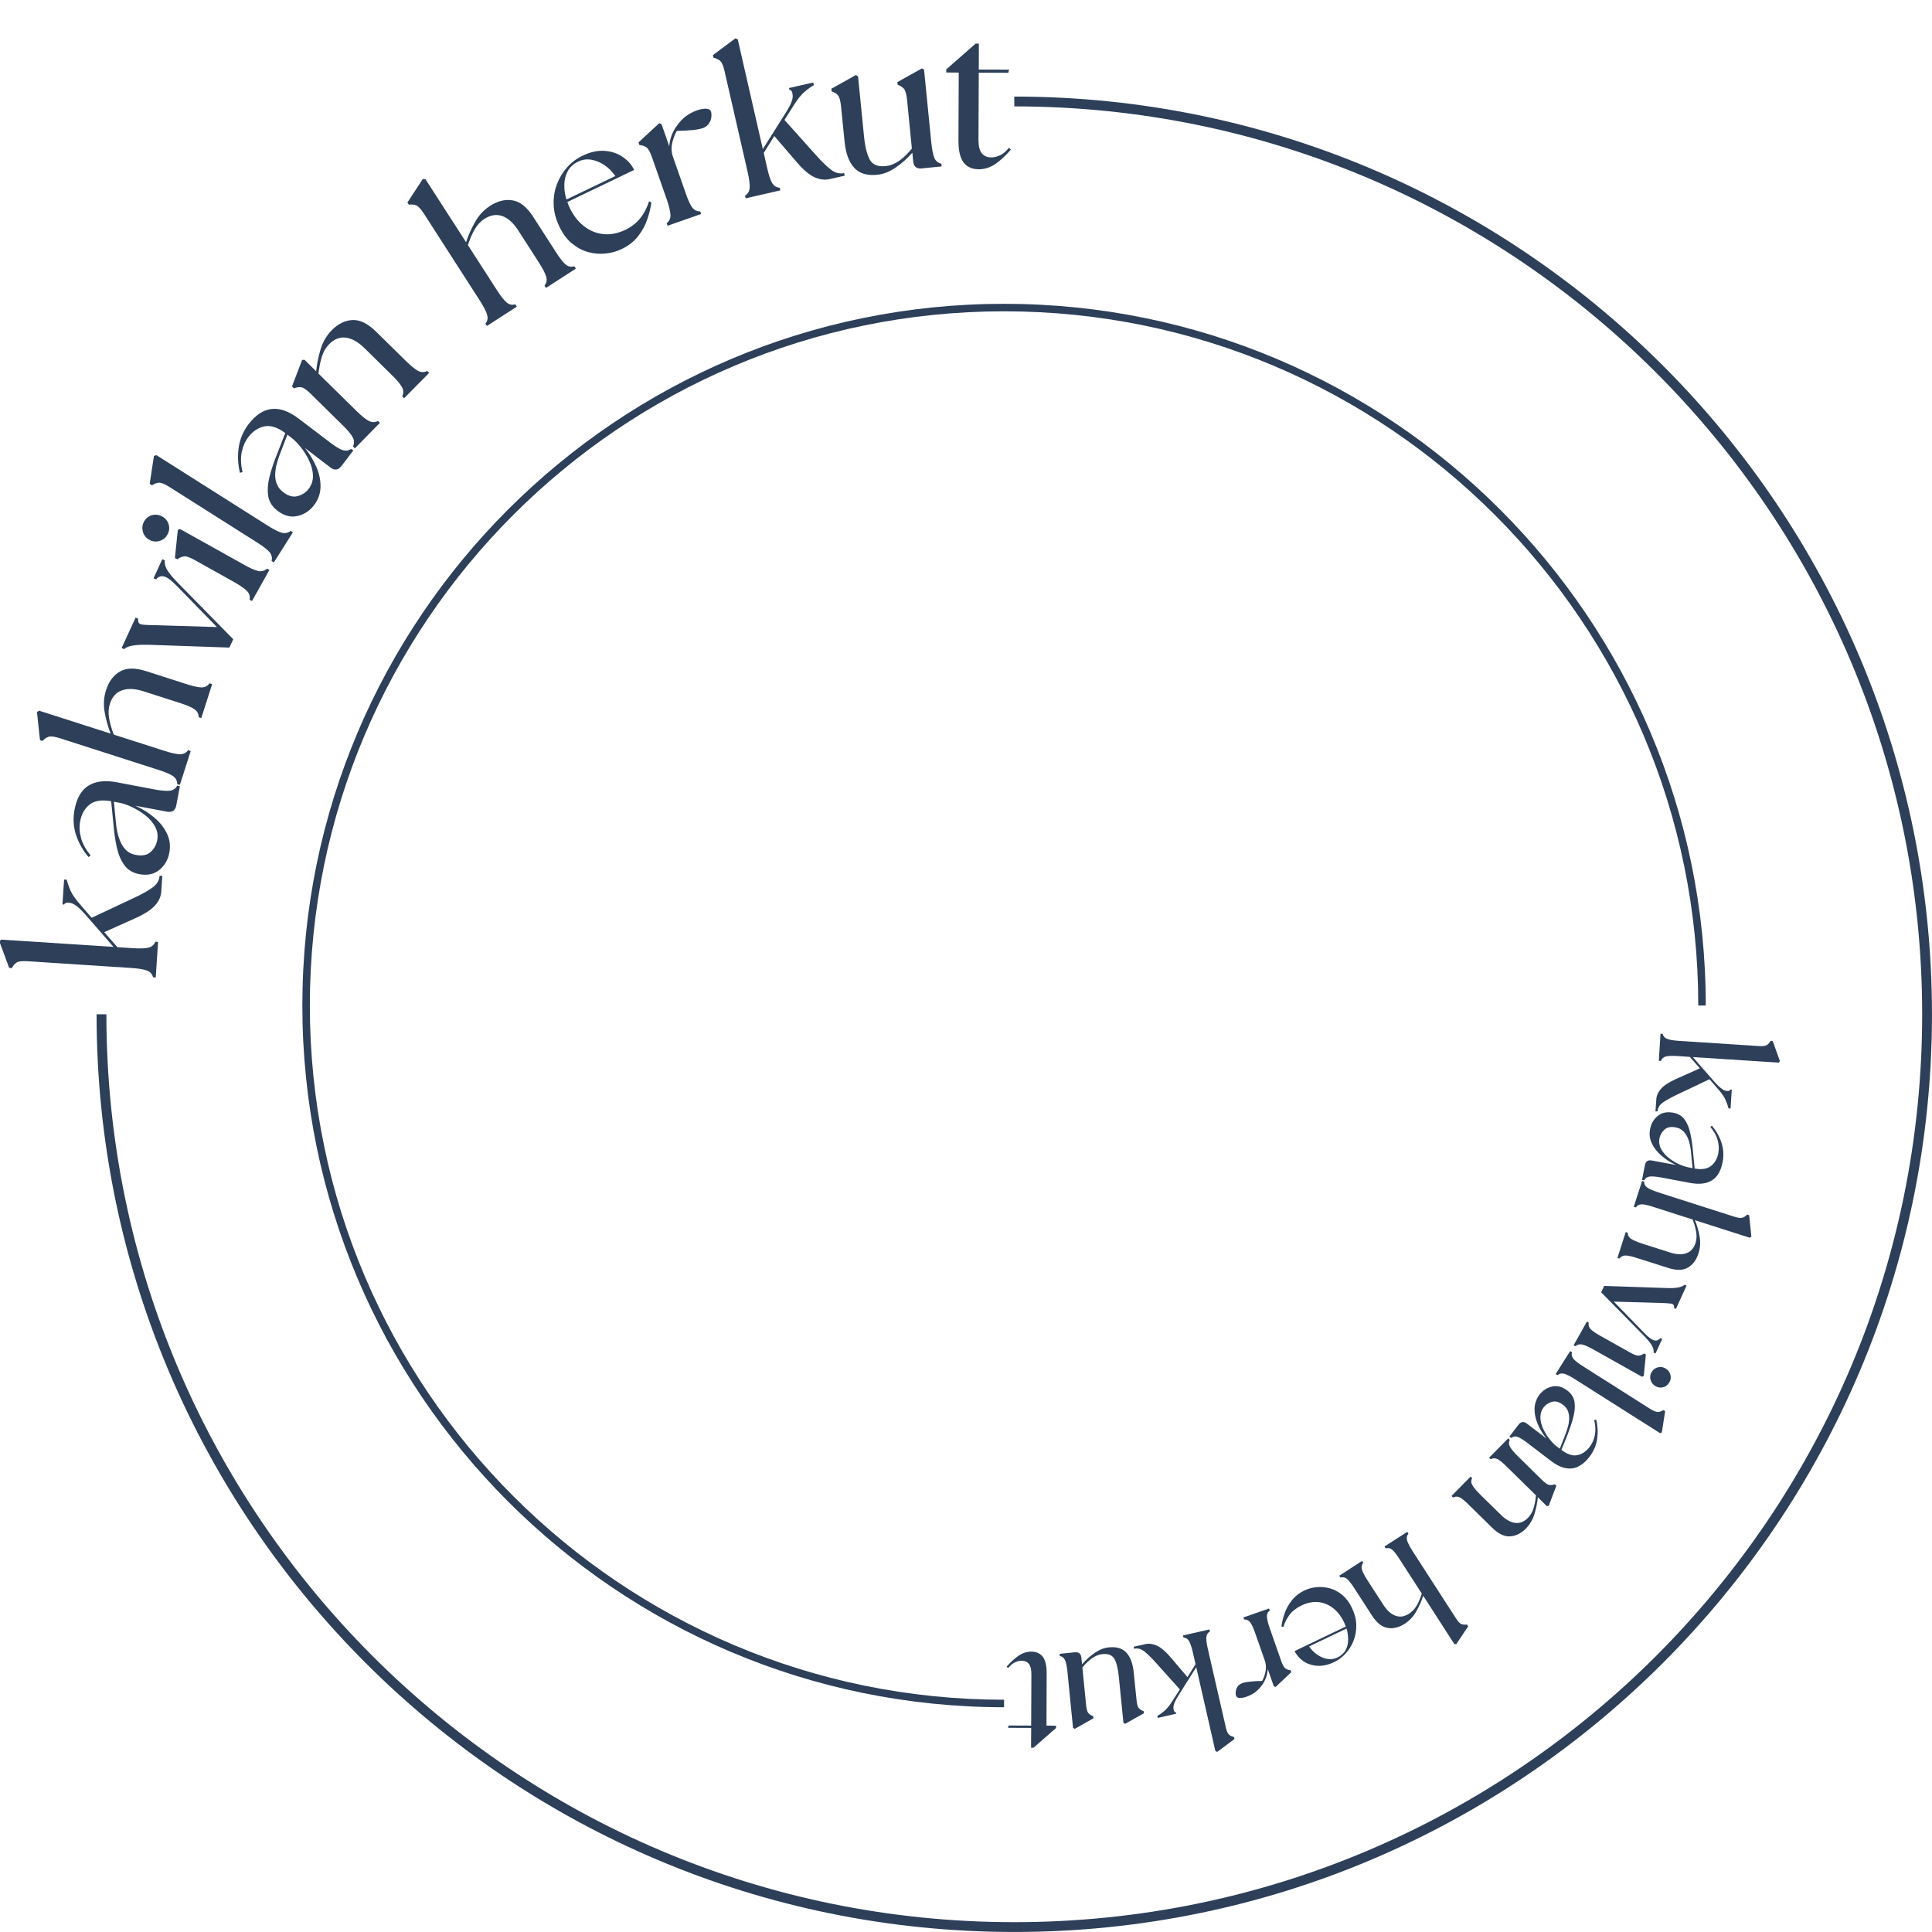
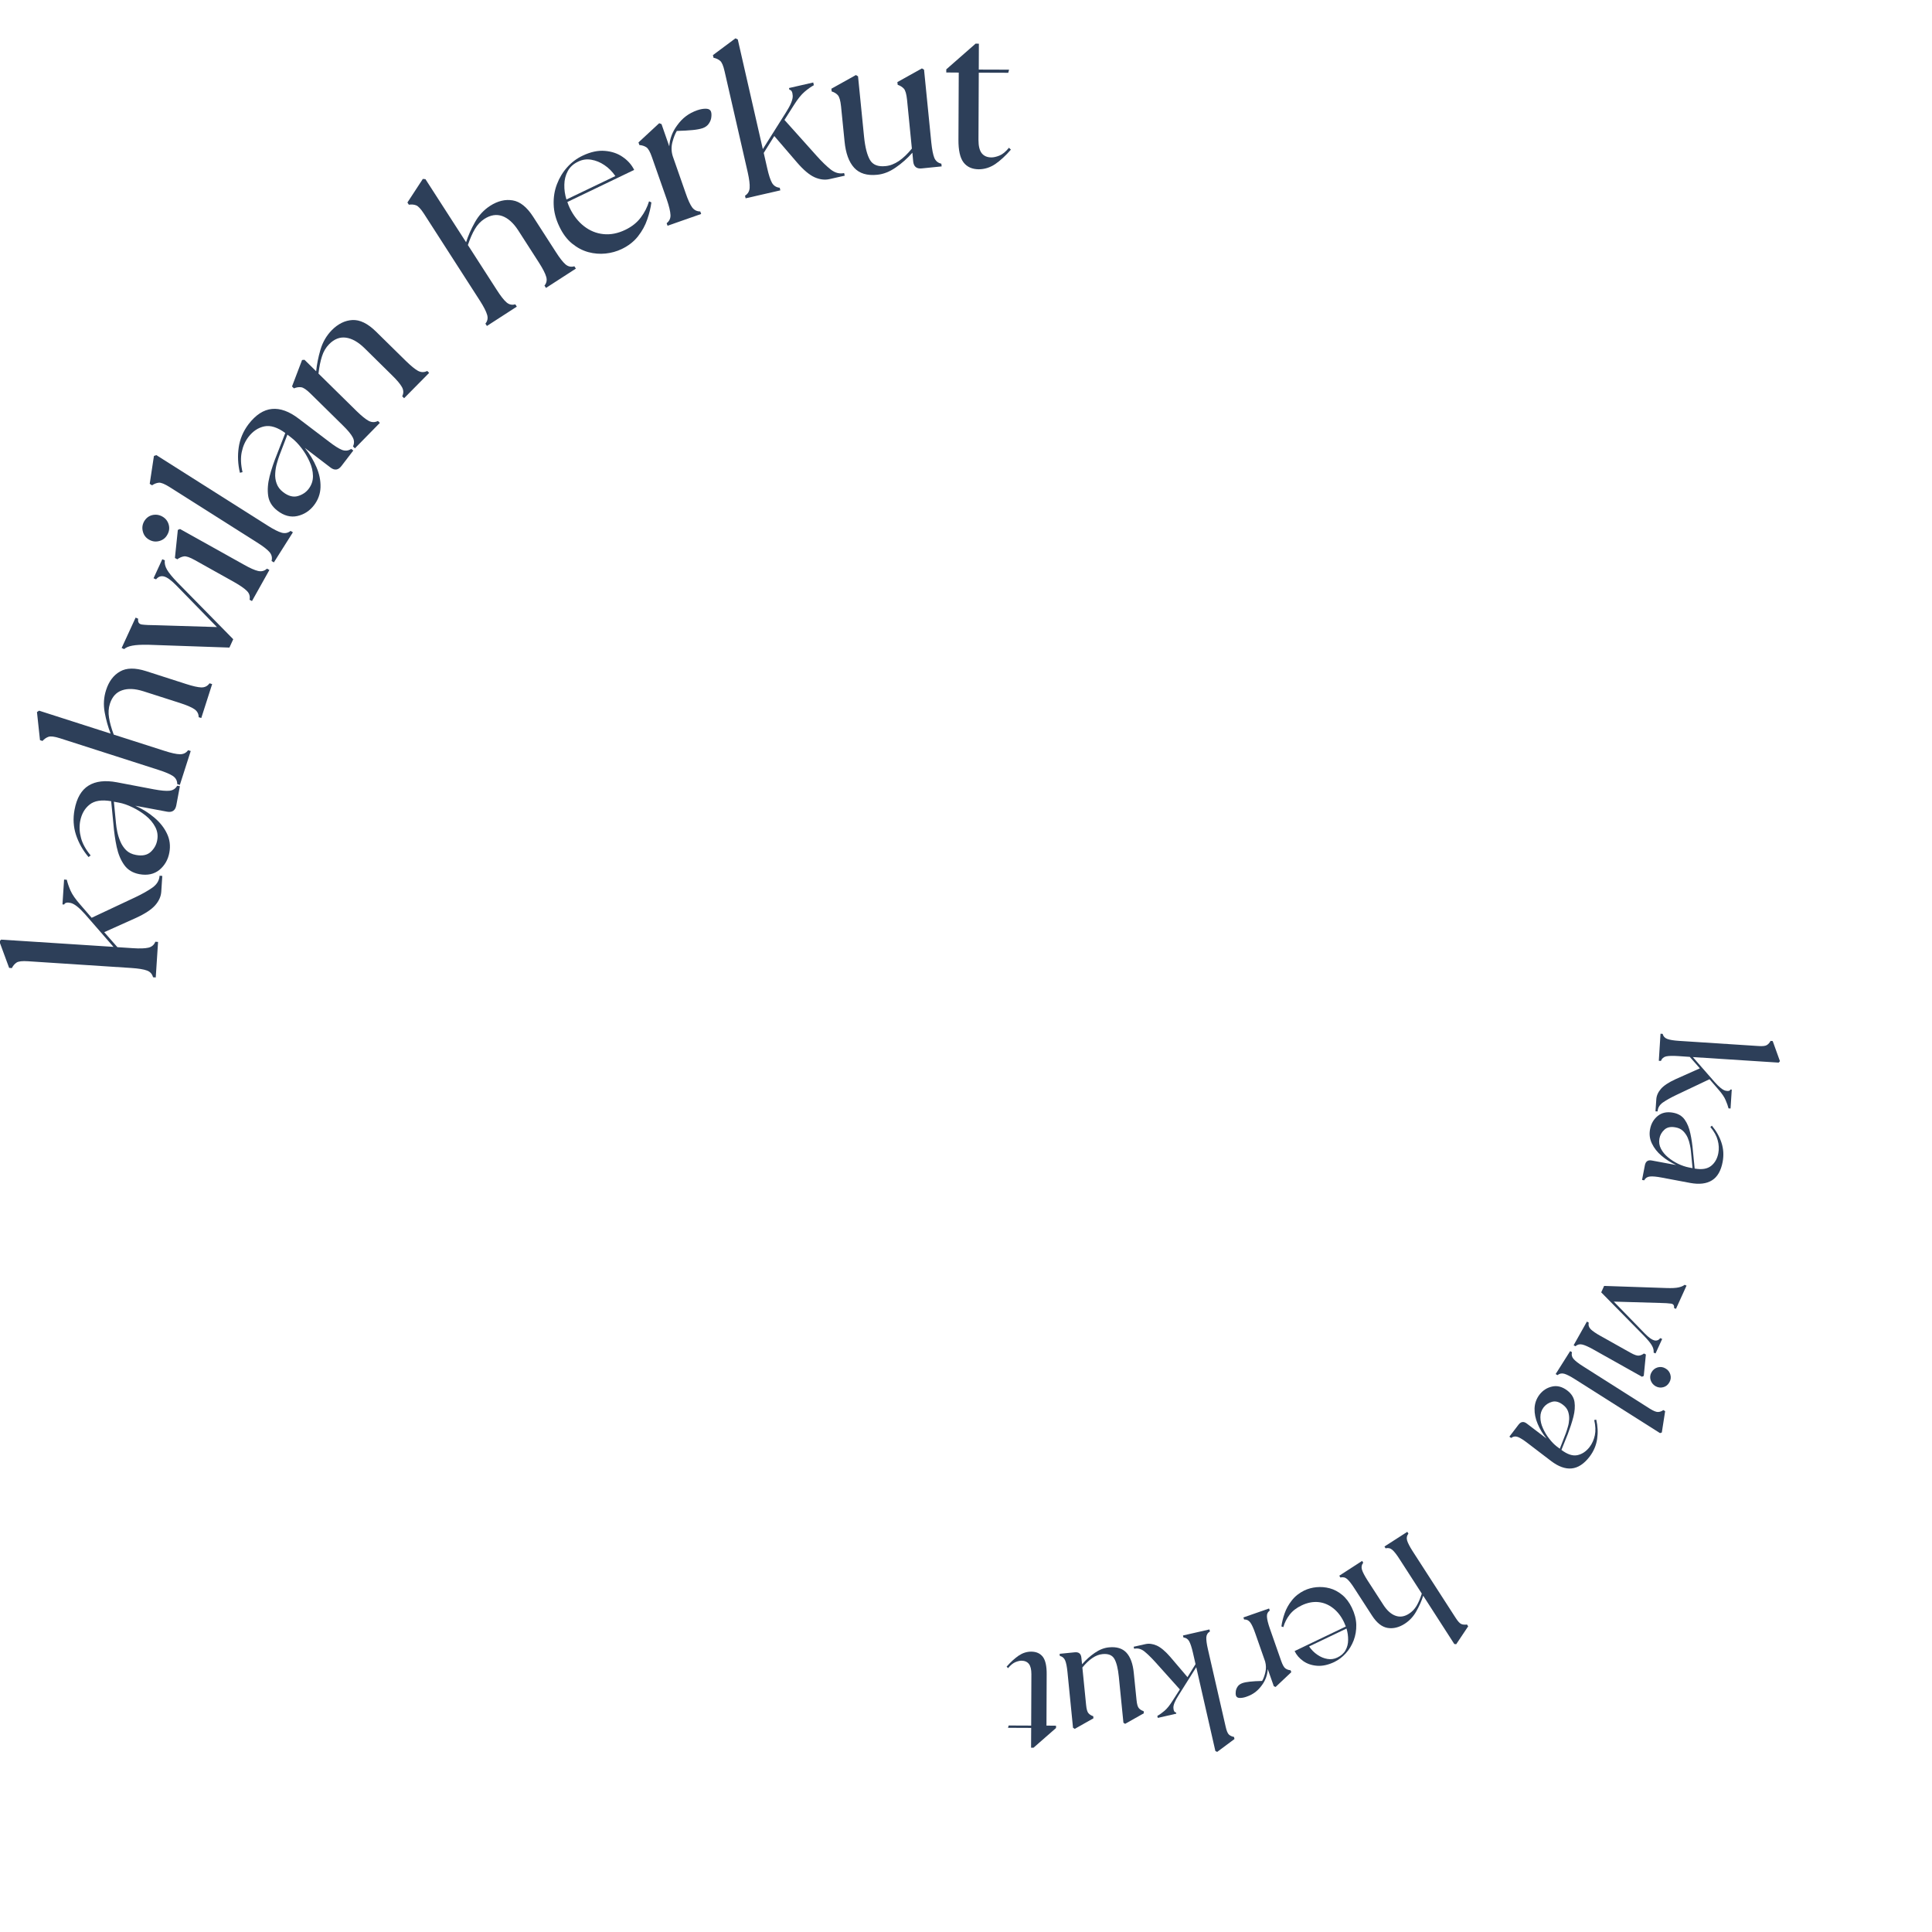
<svg xmlns="http://www.w3.org/2000/svg" width="400" zoomAndPan="magnify" viewBox="0 0 300 300" height="400" preserveAspectRatio="xMidYMid meet" version="1.0">
  <defs>
    <g />
    <clipPath id="7c43ae8592">
-       <path d="M 14.996 14.996 L 299.996 14.996 L 299.996 299.996 L 14.996 299.996 Z M 14.996 14.996 " clip-rule="nonzero" />
-     </clipPath>
+       </clipPath>
    <clipPath id="8dd66c517c">
-       <path d="M 46.949 47.176 L 264.871 47.176 L 264.871 265.098 L 46.949 265.098 Z M 46.949 47.176 " clip-rule="nonzero" />
-     </clipPath>
+       </clipPath>
  </defs>
  <g clip-path="url(#7c43ae8592)">
-     <path fill="#2d3f59" d="M 299.996 157.496 C 299.996 236.094 236.094 299.996 157.496 299.996 C 78.895 299.996 14.996 236.094 14.996 157.496 L 16.52 157.496 C 16.52 235.258 79.734 298.473 157.496 298.473 C 235.258 298.473 298.473 235.258 298.473 157.496 C 298.473 79.734 235.258 16.52 157.496 16.52 L 157.496 14.996 C 236.094 14.996 299.996 78.895 299.996 157.496 Z M 299.996 157.496 " fill-opacity="1" fill-rule="nonzero" />
-   </g>
+     </g>
  <g fill="#2d3f59" fill-opacity="1">
    <g transform="translate(24.122, 152.685)">
      <g>
        <path d="M 0.062 -0.906 L -0.359 -0.938 C -0.492 -1.457 -0.812 -1.805 -1.312 -1.984 C -1.82 -2.172 -2.617 -2.301 -3.703 -2.375 L -19.766 -3.422 C -20.66 -3.484 -21.254 -3.414 -21.547 -3.219 C -21.848 -3.02 -22.094 -2.734 -22.281 -2.359 L -22.703 -2.391 L -24.219 -6.5 L -23.938 -6.781 L -6.5 -5.656 L -10.922 -10.734 C -11.828 -11.754 -12.562 -12.332 -13.125 -12.469 C -13.688 -12.602 -14.031 -12.523 -14.156 -12.234 L -14.422 -12.25 L -14.172 -16.109 L -13.75 -16.078 C -13.633 -15.578 -13.441 -15.016 -13.172 -14.391 C -12.898 -13.773 -12.398 -13.055 -11.672 -12.234 L -9.891 -10.172 L -3.109 -13.359 C -2.035 -13.867 -1.148 -14.367 -0.453 -14.859 C 0.242 -15.359 0.613 -15.973 0.656 -16.703 L 1.078 -16.672 L 0.922 -14.25 C 0.879 -13.5 0.566 -12.789 -0.016 -12.125 C -0.598 -11.457 -1.594 -10.801 -3 -10.156 L -7.938 -7.938 L -5.891 -5.609 L -3.5 -5.453 C -2.414 -5.379 -1.609 -5.406 -1.078 -5.531 C -0.555 -5.656 -0.195 -5.961 0 -6.453 L 0.422 -6.422 Z M 0.062 -0.906 " />
      </g>
    </g>
  </g>
  <g fill="#2d3f59" fill-opacity="1">
    <g transform="translate(25.075, 137.302)">
      <g>
        <path d="M 2.297 -12.234 C 2.141 -11.441 1.66 -11.117 0.859 -11.266 L -4.062 -12.188 C -2.957 -11.695 -1.969 -11.078 -1.094 -10.328 C -0.219 -9.586 0.43 -8.758 0.859 -7.844 C 1.297 -6.926 1.414 -5.945 1.219 -4.906 C 1.02 -3.812 0.508 -2.922 -0.312 -2.234 C -1.145 -1.555 -2.188 -1.332 -3.438 -1.562 C -4.469 -1.758 -5.25 -2.234 -5.781 -2.984 C -6.32 -3.734 -6.711 -4.664 -6.953 -5.781 C -7.191 -6.895 -7.363 -8.098 -7.469 -9.391 L -7.812 -12.891 C -9.289 -13.148 -10.41 -12.973 -11.172 -12.359 C -11.93 -11.754 -12.414 -10.898 -12.625 -9.797 C -12.781 -8.953 -12.738 -8.086 -12.5 -7.203 C -12.27 -6.316 -11.77 -5.406 -11 -4.469 L -11.328 -4.219 C -12.203 -5.25 -12.848 -6.391 -13.266 -7.641 C -13.68 -8.898 -13.758 -10.207 -13.5 -11.562 C -13.164 -13.375 -12.441 -14.625 -11.328 -15.312 C -10.223 -16 -8.754 -16.172 -6.922 -15.828 L -1.172 -14.734 C -0.098 -14.535 0.707 -14.461 1.25 -14.516 C 1.789 -14.578 2.188 -14.836 2.438 -15.297 L 2.859 -15.219 Z M -3.969 -4.547 C -2.988 -4.359 -2.223 -4.516 -1.672 -5.016 C -1.129 -5.523 -0.797 -6.117 -0.672 -6.797 C -0.523 -7.535 -0.625 -8.234 -0.969 -8.891 C -1.312 -9.547 -1.801 -10.129 -2.438 -10.641 C -3.07 -11.148 -3.758 -11.582 -4.5 -11.938 C -5.238 -12.301 -5.945 -12.547 -6.625 -12.672 L -7.391 -12.812 L -7.062 -9.438 C -7.031 -9.07 -6.961 -8.633 -6.859 -8.125 C -6.754 -7.625 -6.594 -7.117 -6.375 -6.609 C -6.164 -6.109 -5.867 -5.664 -5.484 -5.281 C -5.098 -4.906 -4.594 -4.66 -3.969 -4.547 Z M -3.969 -4.547 " />
      </g>
    </g>
  </g>
  <g fill="#2d3f59" fill-opacity="1">
    <g transform="translate(27.74, 122.461)">
      <g>
        <path d="M 0.188 -0.578 L -0.219 -0.703 C -0.219 -1.234 -0.438 -1.648 -0.875 -1.953 C -1.32 -2.254 -2.066 -2.57 -3.109 -2.906 L -18.438 -7.828 C -19.289 -8.098 -19.883 -8.172 -20.219 -8.047 C -20.551 -7.93 -20.859 -7.719 -21.141 -7.406 L -21.531 -7.531 L -22 -11.891 L -21.672 -12.109 L -10.562 -8.547 C -10.957 -9.555 -11.266 -10.656 -11.484 -11.844 C -11.703 -13.039 -11.629 -14.195 -11.266 -15.312 C -10.836 -16.656 -10.117 -17.613 -9.109 -18.188 C -8.109 -18.77 -6.758 -18.789 -5.062 -18.25 L 1.156 -16.25 C 2.195 -15.914 2.984 -15.738 3.516 -15.719 C 4.055 -15.707 4.484 -15.922 4.797 -16.359 L 5.203 -16.234 L 3.516 -10.969 L 3.109 -11.094 C 3.109 -11.625 2.883 -12.039 2.438 -12.344 C 2 -12.645 1.258 -12.961 0.219 -13.297 L -5.484 -15.125 C -6.797 -15.539 -7.898 -15.586 -8.797 -15.266 C -9.703 -14.953 -10.328 -14.258 -10.672 -13.188 C -10.891 -12.508 -10.938 -11.789 -10.812 -11.031 C -10.695 -10.27 -10.453 -9.391 -10.078 -8.391 L -2.172 -5.859 C -1.129 -5.523 -0.344 -5.352 0.188 -5.344 C 0.727 -5.332 1.156 -5.539 1.469 -5.969 L 1.875 -5.844 Z M 0.188 -0.578 " />
      </g>
    </g>
  </g>
  <g fill="#2d3f59" fill-opacity="1">
    <g transform="translate(32.857, 106.603)">
      <g>
        <path d="M -9.828 -6.484 C -10.93 -6.504 -11.766 -6.457 -12.328 -6.344 C -12.891 -6.238 -13.305 -6.062 -13.578 -5.812 L -13.969 -5.984 L -11.797 -10.703 L -11.406 -10.531 C -11.477 -9.988 -11.281 -9.688 -10.812 -9.625 C -10.344 -9.562 -9.551 -9.523 -8.438 -9.516 L 0.828 -9.234 L -5.531 -15.75 C -6.301 -16.531 -6.926 -16.977 -7.406 -17.094 C -7.883 -17.207 -8.289 -17.055 -8.625 -16.641 L -9.016 -16.812 L -7.656 -19.766 L -7.266 -19.594 C -7.328 -19.125 -7.211 -18.641 -6.922 -18.141 C -6.629 -17.641 -6.098 -16.988 -5.328 -16.188 L 3.359 -7.344 L 2.766 -6.047 Z M -9.828 -6.484 " />
      </g>
    </g>
  </g>
  <g fill="#2d3f59" fill-opacity="1">
    <g transform="translate(38.723, 94.066)">
      <g>
        <path d="M 0.406 -0.734 L 0.031 -0.938 C 0.133 -1.469 0 -1.922 -0.375 -2.297 C -0.75 -2.68 -1.414 -3.145 -2.375 -3.688 L -8.469 -7.094 C -9.25 -7.531 -9.812 -7.723 -10.156 -7.672 C -10.508 -7.617 -10.852 -7.469 -11.188 -7.219 L -11.562 -7.422 L -11.109 -11.781 L -10.766 -11.922 L -0.859 -6.391 C 0.098 -5.848 0.836 -5.52 1.359 -5.406 C 1.891 -5.289 2.348 -5.41 2.734 -5.766 L 3.109 -5.562 Z M -15.547 -10.25 C -16.055 -10.531 -16.383 -10.945 -16.531 -11.5 C -16.688 -12.051 -16.629 -12.578 -16.359 -13.078 C -16.055 -13.609 -15.633 -13.941 -15.094 -14.078 C -14.551 -14.211 -14.023 -14.141 -13.516 -13.859 C -13.016 -13.578 -12.688 -13.164 -12.531 -12.625 C -12.375 -12.082 -12.441 -11.555 -12.734 -11.047 C -13.004 -10.547 -13.414 -10.219 -13.969 -10.062 C -14.52 -9.906 -15.047 -9.969 -15.547 -10.25 Z M -15.547 -10.25 " />
      </g>
    </g>
  </g>
  <g fill="#2d3f59" fill-opacity="1">
    <g transform="translate(42.044, 88.094)">
      <g>
        <path d="M 0.484 -0.766 L 0.125 -0.984 C 0.258 -1.504 0.148 -1.969 -0.203 -2.375 C -0.555 -2.781 -1.195 -3.273 -2.125 -3.859 L -15.719 -12.469 C -16.477 -12.945 -17.031 -13.172 -17.375 -13.141 C -17.727 -13.109 -18.082 -12.973 -18.438 -12.734 L -18.797 -12.969 L -18.141 -17.297 L -17.766 -17.422 L -0.469 -6.469 C 0.457 -5.883 1.18 -5.52 1.703 -5.375 C 2.223 -5.238 2.68 -5.332 3.078 -5.656 L 3.438 -5.438 Z M 0.484 -0.766 " />
      </g>
    </g>
  </g>
  <g fill="#2d3f59" fill-opacity="1">
    <g transform="translate(45.472, 82.268)">
      <g>
        <path d="M 7.547 -9.906 C 7.055 -9.258 6.488 -9.18 5.844 -9.672 L 1.859 -12.719 C 2.629 -11.77 3.234 -10.77 3.672 -9.719 C 4.117 -8.676 4.328 -7.641 4.297 -6.609 C 4.266 -5.586 3.93 -4.66 3.297 -3.828 C 2.617 -2.941 1.754 -2.379 0.703 -2.141 C -0.336 -1.91 -1.363 -2.18 -2.375 -2.953 C -3.207 -3.586 -3.691 -4.359 -3.828 -5.266 C -3.961 -6.18 -3.891 -7.191 -3.609 -8.297 C -3.328 -9.398 -2.941 -10.551 -2.453 -11.75 L -1.172 -15.031 C -2.379 -15.914 -3.461 -16.258 -4.422 -16.062 C -5.379 -15.863 -6.203 -15.316 -6.891 -14.422 C -7.41 -13.742 -7.758 -12.957 -7.938 -12.062 C -8.125 -11.164 -8.082 -10.129 -7.812 -8.953 L -8.219 -8.859 C -8.531 -10.172 -8.594 -11.477 -8.406 -12.781 C -8.219 -14.094 -7.707 -15.301 -6.875 -16.406 C -5.75 -17.863 -4.535 -18.648 -3.234 -18.766 C -1.941 -18.891 -0.555 -18.383 0.922 -17.25 L 5.594 -13.703 C 6.457 -13.035 7.141 -12.602 7.641 -12.406 C 8.148 -12.219 8.625 -12.27 9.062 -12.562 L 9.391 -12.312 Z M -1.5 -5.844 C -0.707 -5.238 0.047 -5.035 0.766 -5.234 C 1.484 -5.441 2.051 -5.82 2.469 -6.375 C 2.914 -6.969 3.133 -7.629 3.125 -8.359 C 3.113 -9.098 2.938 -9.844 2.594 -10.594 C 2.258 -11.344 1.844 -12.039 1.344 -12.688 C 0.844 -13.344 0.32 -13.879 -0.219 -14.297 L -0.844 -14.781 L -2.062 -11.609 C -2.195 -11.254 -2.332 -10.832 -2.469 -10.344 C -2.613 -9.852 -2.703 -9.332 -2.734 -8.781 C -2.773 -8.227 -2.703 -7.695 -2.516 -7.188 C -2.336 -6.676 -2 -6.227 -1.5 -5.844 Z M -1.5 -5.844 " />
      </g>
    </g>
  </g>
  <g fill="#2d3f59" fill-opacity="1">
    <g transform="translate(54.515, 70.211)">
      <g>
        <path d="M 0.594 -0.594 L 0.297 -0.891 C 0.523 -1.367 0.508 -1.844 0.25 -2.312 C 0 -2.789 -0.516 -3.41 -1.297 -4.172 L -6.281 -9.078 C -6.914 -9.703 -7.406 -10.035 -7.75 -10.078 C -8.102 -10.129 -8.477 -10.07 -8.875 -9.906 L -9.172 -10.203 L -7.609 -14.312 L -7.234 -14.344 L -5.422 -12.562 C -5.316 -13.633 -5.094 -14.754 -4.75 -15.922 C -4.406 -17.086 -3.82 -18.094 -3 -18.938 C -2.02 -19.926 -0.953 -20.453 0.203 -20.516 C 1.367 -20.578 2.586 -19.984 3.859 -18.734 L 8.516 -14.156 C 9.297 -13.395 9.922 -12.883 10.391 -12.625 C 10.867 -12.375 11.348 -12.367 11.828 -12.609 L 12.125 -12.312 L 8.234 -8.375 L 7.938 -8.672 C 8.176 -9.148 8.164 -9.625 7.906 -10.094 C 7.645 -10.57 7.125 -11.191 6.344 -11.953 L 2.078 -16.156 C 1.098 -17.113 0.133 -17.656 -0.812 -17.781 C -1.758 -17.906 -2.629 -17.562 -3.422 -16.75 C -3.922 -16.238 -4.285 -15.617 -4.516 -14.891 C -4.754 -14.16 -4.938 -13.266 -5.062 -12.203 L 0.859 -6.375 C 1.641 -5.613 2.266 -5.109 2.734 -4.859 C 3.211 -4.609 3.691 -4.602 4.172 -4.844 L 4.469 -4.547 Z M 0.594 -0.594 " />
      </g>
    </g>
  </g>
  <g fill="#2d3f59" fill-opacity="1">
    <g transform="translate(66.701, 58.152)">
      <g />
    </g>
  </g>
  <g fill="#2d3f59" fill-opacity="1">
    <g transform="translate(71.036, 54.454)">
      <g />
    </g>
  </g>
  <g fill="#2d3f59" fill-opacity="1">
    <g transform="translate(75.093, 50.943)">
      <g>
        <path d="M 0.516 -0.328 L 0.281 -0.688 C 0.613 -1.094 0.703 -1.551 0.547 -2.062 C 0.398 -2.582 0.031 -3.305 -0.562 -4.234 L -9.266 -17.766 C -9.754 -18.516 -10.16 -18.945 -10.484 -19.062 C -10.816 -19.188 -11.191 -19.219 -11.609 -19.156 L -11.828 -19.5 L -9.438 -23.156 L -9.031 -23.125 L -2.719 -13.328 C -2.395 -14.348 -1.938 -15.383 -1.344 -16.438 C -0.75 -17.5 0.035 -18.348 1.016 -18.984 C 2.203 -19.742 3.367 -20.023 4.516 -19.828 C 5.66 -19.641 6.719 -18.797 7.688 -17.297 L 11.219 -11.812 C 11.812 -10.883 12.312 -10.242 12.719 -9.891 C 13.125 -9.547 13.582 -9.445 14.094 -9.594 L 14.328 -9.234 L 9.688 -6.234 L 9.453 -6.594 C 9.785 -7 9.875 -7.457 9.719 -7.969 C 9.57 -8.488 9.203 -9.211 8.609 -10.141 L 5.375 -15.172 C 4.625 -16.328 3.801 -17.066 2.906 -17.391 C 2.008 -17.711 1.082 -17.566 0.125 -16.953 C -0.469 -16.566 -0.957 -16.047 -1.344 -15.391 C -1.738 -14.734 -2.102 -13.898 -2.438 -12.891 L 2.047 -5.922 C 2.641 -4.992 3.141 -4.352 3.547 -4 C 3.953 -3.645 4.41 -3.539 4.922 -3.688 L 5.156 -3.328 Z M 0.516 -0.328 " />
      </g>
    </g>
  </g>
  <g fill="#2d3f59" fill-opacity="1">
    <g transform="translate(89.052, 41.93)">
      <g>
        <path d="M 7.469 -3.25 C 6.695 -2.883 5.867 -2.656 4.984 -2.562 C 4.098 -2.469 3.203 -2.539 2.297 -2.781 C 1.398 -3.031 0.562 -3.473 -0.219 -4.109 C -1 -4.742 -1.656 -5.617 -2.188 -6.734 C -2.75 -7.898 -3.047 -9.047 -3.078 -10.172 C -3.117 -11.305 -2.945 -12.363 -2.562 -13.344 C -2.188 -14.332 -1.656 -15.207 -0.969 -15.969 C -0.289 -16.727 0.5 -17.32 1.406 -17.75 C 2.645 -18.344 3.801 -18.594 4.875 -18.5 C 5.945 -18.414 6.875 -18.098 7.656 -17.547 C 8.445 -17.004 9.035 -16.336 9.422 -15.547 L -0.953 -10.562 C -0.898 -10.406 -0.844 -10.25 -0.781 -10.094 C -0.727 -9.945 -0.664 -9.801 -0.594 -9.656 C -0.02 -8.469 0.719 -7.52 1.625 -6.812 C 2.531 -6.102 3.535 -5.691 4.641 -5.578 C 5.742 -5.461 6.875 -5.68 8.031 -6.234 C 9.051 -6.723 9.852 -7.359 10.438 -8.141 C 11.031 -8.922 11.461 -9.766 11.734 -10.672 L 12.094 -10.5 C 11.988 -9.664 11.773 -8.785 11.453 -7.859 C 11.141 -6.93 10.66 -6.055 10.016 -5.234 C 9.379 -4.422 8.531 -3.758 7.469 -3.25 Z M -1.094 -10.953 L 6.5 -14.594 C 6.02 -15.289 5.453 -15.859 4.797 -16.297 C 4.148 -16.734 3.477 -17.008 2.781 -17.125 C 2.082 -17.25 1.414 -17.16 0.781 -16.859 C 0.008 -16.504 -0.547 -16.004 -0.891 -15.359 C -1.234 -14.723 -1.41 -14.02 -1.422 -13.25 C -1.441 -12.477 -1.332 -11.711 -1.094 -10.953 Z M -1.094 -10.953 " />
      </g>
    </g>
  </g>
  <g fill="#2d3f59" fill-opacity="1">
    <g transform="translate(102.861, 35.334)">
      <g>
        <path d="M 0.797 -0.281 L 0.656 -0.672 C 1.082 -1.004 1.281 -1.438 1.25 -1.969 C 1.227 -2.508 1.039 -3.297 0.688 -4.328 L -1.625 -10.922 C -1.914 -11.766 -2.207 -12.281 -2.5 -12.469 C -2.801 -12.664 -3.16 -12.781 -3.578 -12.812 L -3.719 -13.219 L -0.5 -16.203 L -0.141 -16.062 L 1.062 -12.609 C 1.145 -13.797 1.551 -14.879 2.281 -15.859 C 2.688 -16.43 3.141 -16.906 3.641 -17.281 C 4.141 -17.664 4.734 -17.977 5.422 -18.219 C 5.91 -18.383 6.359 -18.461 6.766 -18.453 C 7.18 -18.441 7.441 -18.285 7.547 -17.984 C 7.617 -17.773 7.633 -17.5 7.594 -17.156 C 7.562 -16.812 7.438 -16.477 7.219 -16.156 C 7.008 -15.832 6.691 -15.594 6.266 -15.438 C 5.859 -15.301 5.336 -15.203 4.703 -15.141 C 4.066 -15.078 3.242 -15.031 2.234 -15 C 1.973 -14.57 1.742 -13.988 1.547 -13.25 C 1.359 -12.52 1.379 -11.789 1.609 -11.062 L 3.609 -5.344 C 3.961 -4.312 4.297 -3.578 4.609 -3.141 C 4.93 -2.711 5.352 -2.5 5.875 -2.5 L 6.016 -2.109 Z M 0.797 -0.281 " />
      </g>
    </g>
  </g>
  <g fill="#2d3f59" fill-opacity="1">
    <g transform="translate(114.889, 30.998)">
      <g>
        <path d="M 0.891 -0.203 L 0.797 -0.609 C 1.242 -0.891 1.484 -1.297 1.516 -1.828 C 1.555 -2.359 1.457 -3.16 1.219 -4.234 L -2.375 -19.922 C -2.57 -20.797 -2.805 -21.344 -3.078 -21.562 C -3.348 -21.789 -3.688 -21.945 -4.094 -22.031 L -4.188 -22.438 L -0.688 -25.047 L -0.328 -24.875 L 3.562 -7.844 L 7.156 -13.547 C 7.895 -14.703 8.242 -15.566 8.203 -16.141 C 8.172 -16.723 8 -17.031 7.688 -17.062 L 7.625 -17.328 L 11.391 -18.188 L 11.484 -17.766 C 11.035 -17.523 10.551 -17.18 10.031 -16.734 C 9.52 -16.297 8.973 -15.613 8.391 -14.688 L 6.922 -12.375 L 11.906 -6.812 C 12.707 -5.914 13.441 -5.203 14.109 -4.672 C 14.785 -4.148 15.477 -3.969 16.188 -4.125 L 16.281 -3.719 L 13.922 -3.188 C 13.191 -3.02 12.422 -3.113 11.609 -3.469 C 10.797 -3.832 9.883 -4.598 8.875 -5.766 L 5.344 -9.875 L 3.703 -7.25 L 4.234 -4.922 C 4.473 -3.848 4.723 -3.078 4.984 -2.609 C 5.254 -2.148 5.656 -1.895 6.188 -1.844 L 6.281 -1.438 Z M 0.891 -0.203 " />
      </g>
    </g>
  </g>
  <g fill="#2d3f59" fill-opacity="1">
    <g transform="translate(129.861, 27.479)">
      <g>
        <path d="M 6.375 -0.344 C 4.789 -0.176 3.586 -0.539 2.766 -1.438 C 1.953 -2.332 1.457 -3.695 1.281 -5.531 L 0.734 -10.984 C 0.641 -11.867 0.473 -12.441 0.234 -12.703 C 0.004 -12.961 -0.312 -13.156 -0.719 -13.281 L -0.766 -13.703 L 3.047 -15.828 L 3.375 -15.625 L 4.312 -6.219 C 4.477 -4.613 4.781 -3.426 5.219 -2.656 C 5.664 -1.883 6.477 -1.562 7.656 -1.688 C 8.332 -1.75 9.016 -2.008 9.703 -2.469 C 10.391 -2.938 11.066 -3.582 11.734 -4.406 L 10.984 -12 C 10.891 -12.883 10.723 -13.457 10.484 -13.719 C 10.242 -13.977 9.926 -14.176 9.531 -14.312 L 9.484 -14.734 L 13.297 -16.859 L 13.625 -16.656 L 14.75 -5.359 C 14.863 -4.266 15.02 -3.469 15.219 -2.969 C 15.426 -2.477 15.789 -2.176 16.312 -2.062 L 16.359 -1.641 L 13.266 -1.328 C 12.461 -1.242 12.02 -1.609 11.938 -2.422 L 11.812 -3.766 C 11.02 -2.867 10.148 -2.098 9.203 -1.453 C 8.266 -0.805 7.32 -0.438 6.375 -0.344 Z M 6.375 -0.344 " />
      </g>
    </g>
  </g>
  <g fill="#2d3f59" fill-opacity="1">
    <g transform="translate(146.265, 25.958)">
      <g>
        <path d="M 5.703 0.328 C 4.672 0.316 3.883 -0.039 3.344 -0.75 C 2.812 -1.457 2.551 -2.629 2.562 -4.266 L 2.609 -14.688 L 0.672 -14.703 L 0.672 -15.188 L 5.234 -19.188 L 5.734 -19.172 L 5.719 -15.156 L 10.422 -15.141 L 10.297 -14.656 L 5.719 -14.672 L 5.672 -4.219 C 5.672 -3.289 5.836 -2.609 6.172 -2.172 C 6.516 -1.734 7.02 -1.516 7.688 -1.516 C 8.031 -1.516 8.441 -1.609 8.922 -1.797 C 9.398 -1.984 9.895 -2.391 10.406 -3.016 L 10.703 -2.719 C 9.891 -1.781 9.082 -1.035 8.281 -0.484 C 7.477 0.055 6.617 0.328 5.703 0.328 Z M 5.703 0.328 " />
      </g>
    </g>
  </g>
  <g clip-path="url(#8dd66c517c)">
    <path fill="#2d3f59" d="M 46.949 156.137 C 46.949 96.035 95.809 47.176 155.91 47.176 C 216.012 47.176 264.871 96.035 264.871 156.137 L 263.707 156.137 C 263.707 96.676 215.371 48.34 155.91 48.34 C 96.449 48.34 48.113 96.676 48.113 156.137 C 48.113 215.598 96.449 263.934 155.91 263.934 L 155.91 265.098 C 95.809 265.098 46.949 216.238 46.949 156.137 Z M 46.949 156.137 " fill-opacity="1" fill-rule="nonzero" />
  </g>
  <g fill="#2d3f59" fill-opacity="1">
    <g transform="translate(257.891, 159.815)">
      <g>
        <path d="M -0.047 0.703 L 0.281 0.719 C 0.383 1.113 0.629 1.379 1.016 1.516 C 1.398 1.66 2.008 1.758 2.844 1.812 L 15.125 2.609 C 15.801 2.66 16.254 2.609 16.484 2.453 C 16.711 2.305 16.898 2.094 17.047 1.812 L 17.375 1.844 L 18.5 4.969 L 18.297 5.188 L 4.969 4.328 L 8.359 8.203 C 9.055 8.992 9.617 9.441 10.047 9.547 C 10.473 9.648 10.727 9.586 10.812 9.359 L 11.016 9.375 L 10.828 12.312 L 10.516 12.297 C 10.422 11.922 10.27 11.492 10.062 11.016 C 9.863 10.535 9.492 9.988 8.953 9.375 L 7.562 7.766 L 2.391 10.219 C 1.547 10.625 0.859 11.008 0.328 11.375 C -0.191 11.738 -0.469 12.203 -0.5 12.766 L -0.828 12.75 L -0.703 10.906 C -0.672 10.332 -0.43 9.785 0.016 9.266 C 0.461 8.754 1.219 8.254 2.281 7.766 L 6.062 6.078 L 4.5 4.297 L 2.688 4.172 C 1.852 4.117 1.234 4.133 0.828 4.219 C 0.43 4.312 0.16 4.547 0.016 4.922 L -0.312 4.906 Z M -0.047 0.703 " />
      </g>
    </g>
  </g>
  <g fill="#2d3f59" fill-opacity="1">
    <g transform="translate(257.163, 171.578)">
      <g>
        <path d="M -1.75 9.375 C -1.633 8.758 -1.273 8.508 -0.672 8.625 L 3.109 9.328 C 2.266 8.941 1.508 8.461 0.844 7.891 C 0.176 7.328 -0.32 6.691 -0.656 5.984 C -1 5.273 -1.094 4.531 -0.938 3.75 C -0.781 2.906 -0.383 2.223 0.25 1.703 C 0.883 1.191 1.68 1.023 2.641 1.203 C 3.43 1.348 4.031 1.707 4.438 2.281 C 4.844 2.852 5.133 3.566 5.312 4.422 C 5.5 5.273 5.633 6.195 5.719 7.188 L 5.984 9.875 C 7.109 10.07 7.961 9.93 8.547 9.453 C 9.129 8.984 9.5 8.328 9.656 7.484 C 9.781 6.836 9.75 6.172 9.562 5.484 C 9.383 4.805 9.004 4.117 8.422 3.422 L 8.656 3.219 C 9.332 4.02 9.828 4.895 10.141 5.844 C 10.461 6.801 10.523 7.801 10.328 8.844 C 10.066 10.227 9.516 11.18 8.672 11.703 C 7.828 12.234 6.703 12.367 5.297 12.109 L 0.891 11.281 C 0.066 11.125 -0.547 11.066 -0.953 11.109 C -1.367 11.148 -1.672 11.348 -1.859 11.703 L -2.188 11.641 Z M 3.031 3.484 C 2.281 3.336 1.695 3.457 1.281 3.844 C 0.863 4.227 0.609 4.68 0.516 5.203 C 0.41 5.766 0.488 6.297 0.75 6.797 C 1.008 7.297 1.379 7.742 1.859 8.141 C 2.336 8.535 2.859 8.867 3.422 9.141 C 3.992 9.41 4.547 9.598 5.078 9.703 L 5.656 9.812 L 5.406 7.219 C 5.383 6.938 5.332 6.602 5.25 6.219 C 5.176 5.832 5.055 5.445 4.891 5.062 C 4.723 4.688 4.488 4.348 4.188 4.047 C 3.883 3.754 3.5 3.566 3.031 3.484 Z M 3.031 3.484 " />
      </g>
    </g>
  </g>
  <g fill="#2d3f59" fill-opacity="1">
    <g transform="translate(255.125, 182.925)">
      <g>
-         <path d="M -0.141 0.453 L 0.172 0.547 C 0.172 0.953 0.344 1.27 0.688 1.5 C 1.031 1.727 1.598 1.973 2.391 2.234 L 14.109 5.984 C 14.754 6.191 15.203 6.25 15.453 6.156 C 15.711 6.07 15.953 5.91 16.172 5.672 L 16.484 5.781 L 16.828 9.094 L 16.562 9.266 L 8.062 6.547 C 8.383 7.316 8.625 8.156 8.781 9.062 C 8.945 9.969 8.891 10.852 8.609 11.719 C 8.285 12.727 7.738 13.457 6.969 13.906 C 6.207 14.352 5.18 14.367 3.891 13.953 L -0.875 12.438 C -1.664 12.176 -2.27 12.039 -2.688 12.031 C -3.102 12.02 -3.426 12.176 -3.656 12.5 L -3.969 12.406 L -2.688 8.391 L -2.375 8.484 C -2.375 8.891 -2.203 9.207 -1.859 9.438 C -1.516 9.664 -0.945 9.91 -0.156 10.172 L 4.203 11.562 C 5.203 11.883 6.047 11.922 6.734 11.672 C 7.422 11.43 7.895 10.898 8.156 10.078 C 8.32 9.566 8.359 9.02 8.266 8.438 C 8.18 7.852 7.992 7.188 7.703 6.438 L 1.656 4.5 C 0.863 4.238 0.266 4.098 -0.141 4.078 C -0.555 4.066 -0.883 4.227 -1.125 4.562 L -1.438 4.469 Z M -0.141 0.453 " />
-       </g>
+         </g>
    </g>
  </g>
  <g fill="#2d3f59" fill-opacity="1">
    <g transform="translate(251.213, 195.051)">
      <g>
        <path d="M 7.516 4.953 C 8.359 4.984 8.992 4.953 9.422 4.859 C 9.848 4.766 10.164 4.629 10.375 4.453 L 10.672 4.578 L 9.031 8.188 L 8.734 8.062 C 8.785 7.656 8.629 7.426 8.266 7.375 C 7.91 7.32 7.312 7.285 6.469 7.266 L -0.625 7.062 L 4.234 12.062 C 4.816 12.645 5.289 12.984 5.656 13.078 C 6.031 13.172 6.344 13.055 6.594 12.734 L 6.891 12.859 L 5.859 15.109 L 5.562 14.984 C 5.602 14.617 5.508 14.242 5.281 13.859 C 5.062 13.484 4.66 12.992 4.078 12.391 L -2.578 5.625 L -2.125 4.625 Z M 7.516 4.953 " />
      </g>
    </g>
  </g>
  <g fill="#2d3f59" fill-opacity="1">
    <g transform="translate(246.727, 204.638)">
      <g>
        <path d="M -0.312 0.578 L -0.031 0.734 C -0.113 1.129 -0.008 1.473 0.281 1.766 C 0.57 2.055 1.082 2.406 1.812 2.812 L 6.469 5.422 C 7.062 5.754 7.492 5.898 7.766 5.859 C 8.035 5.828 8.297 5.719 8.547 5.531 L 8.844 5.688 L 8.516 9.016 L 8.234 9.141 L 0.656 4.891 C -0.07 4.484 -0.633 4.234 -1.031 4.141 C -1.438 4.047 -1.789 4.133 -2.094 4.406 L -2.375 4.25 Z M 11.875 7.844 C 12.27 8.062 12.523 8.379 12.641 8.797 C 12.766 9.211 12.719 9.613 12.5 10 C 12.27 10.406 11.953 10.66 11.547 10.766 C 11.141 10.879 10.738 10.828 10.344 10.609 C 9.969 10.391 9.711 10.07 9.578 9.656 C 9.453 9.238 9.5 8.836 9.719 8.453 C 9.938 8.066 10.254 7.812 10.672 7.688 C 11.098 7.57 11.5 7.625 11.875 7.844 Z M 11.875 7.844 " />
      </g>
    </g>
  </g>
  <g fill="#2d3f59" fill-opacity="1">
    <g transform="translate(244.188, 209.205)">
      <g>
        <path d="M -0.375 0.594 L -0.094 0.766 C -0.195 1.16 -0.113 1.508 0.156 1.812 C 0.426 2.125 0.914 2.504 1.625 2.953 L 12.016 9.547 C 12.586 9.898 13.008 10.066 13.281 10.047 C 13.562 10.035 13.832 9.938 14.094 9.75 L 14.375 9.922 L 13.859 13.234 L 13.578 13.328 L 0.359 4.953 C -0.348 4.504 -0.898 4.223 -1.297 4.109 C -1.691 4.004 -2.039 4.078 -2.344 4.328 L -2.625 4.156 Z M -0.375 0.594 " />
      </g>
    </g>
  </g>
  <g fill="#2d3f59" fill-opacity="1">
    <g transform="translate(241.566, 213.659)">
      <g>
        <path d="M -5.781 7.578 C -5.406 7.078 -4.973 7.016 -4.484 7.391 L -1.422 9.719 C -2.004 9.008 -2.461 8.25 -2.797 7.438 C -3.141 6.633 -3.301 5.844 -3.281 5.062 C -3.258 4.281 -3.008 3.566 -2.531 2.922 C -2.008 2.242 -1.348 1.816 -0.547 1.641 C 0.242 1.461 1.031 1.672 1.812 2.266 C 2.445 2.754 2.816 3.344 2.922 4.031 C 3.023 4.727 2.969 5.5 2.75 6.344 C 2.531 7.188 2.242 8.07 1.891 9 L 0.891 11.484 C 1.816 12.18 2.645 12.453 3.375 12.297 C 4.102 12.141 4.734 11.719 5.266 11.031 C 5.66 10.508 5.93 9.906 6.078 9.219 C 6.223 8.531 6.191 7.738 5.984 6.844 L 6.297 6.781 C 6.535 7.781 6.582 8.781 6.438 9.781 C 6.289 10.781 5.898 11.695 5.266 12.531 C 4.398 13.656 3.469 14.266 2.469 14.359 C 1.477 14.453 0.414 14.066 -0.719 13.203 L -4.281 10.484 C -4.938 9.973 -5.457 9.641 -5.844 9.484 C -6.227 9.336 -6.586 9.383 -6.922 9.625 L -7.188 9.422 Z M 1.141 4.484 C 0.535 4.016 -0.035 3.859 -0.578 4.016 C -1.117 4.172 -1.551 4.457 -1.875 4.875 C -2.219 5.332 -2.383 5.844 -2.375 6.406 C -2.375 6.977 -2.242 7.547 -1.984 8.109 C -1.734 8.68 -1.414 9.211 -1.031 9.703 C -0.656 10.203 -0.258 10.613 0.156 10.938 L 0.641 11.297 L 1.578 8.891 C 1.68 8.609 1.785 8.281 1.891 7.906 C 2.004 7.539 2.07 7.145 2.094 6.719 C 2.113 6.301 2.055 5.895 1.922 5.5 C 1.785 5.113 1.523 4.773 1.141 4.484 Z M 1.141 4.484 " />
      </g>
    </g>
  </g>
  <g fill="#2d3f59" fill-opacity="1">
    <g transform="translate(234.652, 222.879)">
      <g>
-         <path d="M -0.453 0.469 L -0.219 0.703 C -0.395 1.055 -0.383 1.41 -0.188 1.766 C 0.008 2.129 0.406 2.609 1 3.203 L 4.797 6.938 C 5.285 7.414 5.664 7.672 5.938 7.703 C 6.207 7.742 6.488 7.707 6.781 7.594 L 7.016 7.828 L 5.828 10.953 L 5.531 10.984 L 4.141 9.609 C 4.066 10.441 3.895 11.301 3.625 12.188 C 3.363 13.07 2.914 13.836 2.281 14.484 C 1.531 15.234 0.711 15.633 -0.172 15.688 C -1.066 15.738 -1.992 15.289 -2.953 14.344 L -6.516 10.844 C -7.109 10.25 -7.582 9.852 -7.938 9.656 C -8.301 9.469 -8.664 9.469 -9.031 9.656 L -9.266 9.422 L -6.297 6.406 L -6.062 6.641 C -6.25 7.004 -6.238 7.363 -6.031 7.719 C -5.832 8.082 -5.438 8.562 -4.844 9.156 L -1.578 12.359 C -0.828 13.098 -0.094 13.508 0.625 13.594 C 1.344 13.688 2.004 13.426 2.609 12.812 C 2.992 12.426 3.273 11.953 3.453 11.391 C 3.641 10.836 3.773 10.148 3.859 9.328 L -0.656 4.891 C -1.25 4.297 -1.727 3.898 -2.094 3.703 C -2.457 3.516 -2.82 3.516 -3.188 3.703 L -3.422 3.469 Z M -0.453 0.469 " />
-       </g>
+         </g>
    </g>
  </g>
  <g fill="#2d3f59" fill-opacity="1">
    <g transform="translate(225.334, 232.099)">
      <g />
    </g>
  </g>
  <g fill="#2d3f59" fill-opacity="1">
    <g transform="translate(222.019, 234.927)">
      <g />
    </g>
  </g>
  <g fill="#2d3f59" fill-opacity="1">
    <g transform="translate(218.917, 237.611)">
      <g>
        <path d="M -0.391 0.25 L -0.219 0.531 C -0.469 0.844 -0.535 1.195 -0.422 1.594 C -0.305 1.988 -0.023 2.535 0.422 3.234 L 7.094 13.578 C 7.457 14.148 7.766 14.484 8.016 14.578 C 8.273 14.672 8.562 14.691 8.875 14.641 L 9.062 14.922 L 7.203 17.703 L 6.906 17.672 L 2.078 10.172 C 1.828 10.973 1.473 11.773 1.016 12.578 C 0.566 13.391 -0.035 14.039 -0.797 14.531 C -1.691 15.102 -2.578 15.316 -3.453 15.172 C -4.336 15.023 -5.145 14.383 -5.875 13.25 L -8.594 9.047 C -9.039 8.348 -9.414 7.863 -9.719 7.594 C -10.031 7.32 -10.383 7.238 -10.781 7.344 L -10.953 7.062 L -7.406 4.766 L -7.234 5.047 C -7.484 5.359 -7.551 5.711 -7.438 6.109 C -7.32 6.504 -7.039 7.051 -6.594 7.75 L -4.109 11.594 C -3.535 12.477 -2.906 13.039 -2.219 13.281 C -1.531 13.531 -0.828 13.422 -0.109 12.953 C 0.348 12.66 0.727 12.266 1.031 11.766 C 1.332 11.266 1.609 10.625 1.859 9.844 L -1.578 4.516 C -2.023 3.816 -2.398 3.332 -2.703 3.062 C -3.016 2.789 -3.367 2.707 -3.766 2.812 L -3.938 2.531 Z M -0.391 0.25 " />
      </g>
    </g>
  </g>
  <g fill="#2d3f59" fill-opacity="1">
    <g transform="translate(208.243, 244.504)">
      <g>
        <path d="M -5.719 2.469 C -5.125 2.188 -4.488 2.016 -3.812 1.953 C -3.133 1.891 -2.453 1.945 -1.766 2.125 C -1.078 2.312 -0.438 2.648 0.156 3.141 C 0.758 3.629 1.266 4.297 1.672 5.141 C 2.109 6.047 2.336 6.926 2.359 7.781 C 2.379 8.645 2.242 9.457 1.953 10.219 C 1.66 10.977 1.254 11.645 0.734 12.219 C 0.223 12.789 -0.375 13.242 -1.062 13.578 C -2.008 14.023 -2.895 14.219 -3.719 14.156 C -4.551 14.094 -5.266 13.852 -5.859 13.438 C -6.461 13.02 -6.914 12.5 -7.219 11.875 L 0.734 8.062 C 0.691 7.945 0.645 7.832 0.594 7.719 C 0.551 7.613 0.504 7.504 0.453 7.391 C 0.016 6.473 -0.551 5.742 -1.25 5.203 C -1.945 4.66 -2.711 4.348 -3.547 4.266 C -4.391 4.191 -5.25 4.363 -6.125 4.781 C -6.914 5.156 -7.535 5.633 -7.984 6.219 C -8.441 6.812 -8.77 7.457 -8.969 8.156 L -9.266 8.047 C -9.18 7.398 -9.016 6.723 -8.766 6.016 C -8.523 5.316 -8.156 4.648 -7.656 4.016 C -7.164 3.379 -6.52 2.863 -5.719 2.469 Z M 0.844 8.375 L -4.969 11.156 C -4.602 11.688 -4.172 12.117 -3.672 12.453 C -3.172 12.797 -2.656 13.008 -2.125 13.094 C -1.602 13.188 -1.098 13.117 -0.609 12.891 C -0.016 12.617 0.414 12.238 0.688 11.75 C 0.957 11.27 1.094 10.734 1.094 10.141 C 1.102 9.555 1.02 8.969 0.844 8.375 Z M 0.844 8.375 " />
      </g>
    </g>
  </g>
  <g fill="#2d3f59" fill-opacity="1">
    <g transform="translate(197.684, 249.547)">
      <g>
        <path d="M -0.625 0.219 L -0.516 0.531 C -0.836 0.77 -0.984 1.094 -0.953 1.5 C -0.93 1.914 -0.785 2.516 -0.516 3.297 L 1.25 8.344 C 1.477 8.988 1.703 9.383 1.922 9.531 C 2.141 9.688 2.406 9.781 2.719 9.812 L 2.828 10.109 L 0.391 12.406 L 0.109 12.281 L -0.828 9.625 C -0.879 10.539 -1.18 11.375 -1.734 12.125 C -2.047 12.562 -2.395 12.926 -2.781 13.219 C -3.164 13.508 -3.617 13.742 -4.141 13.922 C -4.516 14.055 -4.859 14.117 -5.172 14.109 C -5.484 14.109 -5.68 13.988 -5.766 13.75 C -5.816 13.594 -5.828 13.383 -5.797 13.125 C -5.773 12.863 -5.68 12.609 -5.516 12.359 C -5.359 12.117 -5.113 11.938 -4.781 11.812 C -4.477 11.707 -4.082 11.629 -3.594 11.578 C -3.113 11.523 -2.484 11.488 -1.703 11.469 C -1.504 11.145 -1.336 10.703 -1.203 10.141 C -1.066 9.578 -1.078 9.016 -1.234 8.453 L -2.766 4.078 C -3.035 3.297 -3.289 2.738 -3.531 2.406 C -3.77 2.07 -4.094 1.91 -4.5 1.922 L -4.609 1.609 Z M -0.625 0.219 " />
      </g>
    </g>
  </g>
  <g fill="#2d3f59" fill-opacity="1">
    <g transform="translate(188.487, 252.863)">
      <g>
        <path d="M -0.688 0.156 L -0.609 0.469 C -0.961 0.676 -1.148 0.984 -1.172 1.391 C -1.191 1.805 -1.109 2.422 -0.922 3.234 L 1.828 15.234 C 1.973 15.898 2.148 16.32 2.359 16.5 C 2.566 16.676 2.82 16.789 3.125 16.844 L 3.203 17.172 L 0.516 19.172 L 0.234 19.031 L -2.734 6.016 L -5.469 10.359 C -6.039 11.242 -6.312 11.906 -6.281 12.344 C -6.258 12.789 -6.125 13.023 -5.875 13.047 L -5.828 13.234 L -8.703 13.891 L -8.781 13.594 C -8.438 13.395 -8.066 13.129 -7.672 12.797 C -7.273 12.461 -6.859 11.945 -6.422 11.25 L -5.281 9.469 L -9.109 5.203 C -9.734 4.516 -10.297 3.969 -10.797 3.562 C -11.305 3.164 -11.832 3.031 -12.375 3.156 L -12.453 2.844 L -10.641 2.438 C -10.086 2.312 -9.5 2.383 -8.875 2.656 C -8.25 2.938 -7.551 3.52 -6.781 4.406 L -4.094 7.562 L -2.844 5.547 L -3.25 3.766 C -3.438 2.953 -3.629 2.363 -3.828 2 C -4.023 1.645 -4.32 1.445 -4.719 1.406 L -4.797 1.094 Z M -0.688 0.156 " />
      </g>
    </g>
  </g>
  <g fill="#2d3f59" fill-opacity="1">
    <g transform="translate(177.039, 255.553)">
      <g>
        <path d="M -4.859 0.25 C -3.648 0.125 -2.734 0.406 -2.109 1.094 C -1.492 1.781 -1.117 2.828 -0.984 4.234 L -0.562 8.391 C -0.5 9.066 -0.375 9.504 -0.188 9.703 C 0 9.91 0.242 10.062 0.547 10.156 L 0.578 10.484 L -2.328 12.125 L -2.594 11.953 L -3.312 4.781 C -3.438 3.539 -3.664 2.625 -4 2.031 C -4.344 1.445 -4.961 1.203 -5.859 1.297 C -6.379 1.348 -6.898 1.551 -7.422 1.906 C -7.941 2.258 -8.457 2.75 -8.969 3.375 L -8.391 9.172 C -8.328 9.848 -8.203 10.285 -8.016 10.484 C -7.828 10.691 -7.582 10.844 -7.281 10.938 L -7.25 11.266 L -10.156 12.906 L -10.422 12.734 L -11.281 4.094 C -11.363 3.258 -11.484 2.656 -11.641 2.281 C -11.797 1.906 -12.07 1.672 -12.469 1.578 L -12.5 1.25 L -10.156 1.016 C -9.531 0.953 -9.188 1.227 -9.125 1.844 L -9.016 2.875 C -8.422 2.188 -7.758 1.594 -7.031 1.094 C -6.312 0.602 -5.586 0.32 -4.859 0.25 Z M -4.859 0.25 " />
      </g>
    </g>
  </g>
  <g fill="#2d3f59" fill-opacity="1">
    <g transform="translate(164.496, 256.716)">
      <g>
        <path d="M -4.375 -0.25 C -3.582 -0.25 -2.977 0.02 -2.562 0.562 C -2.156 1.102 -1.957 2.004 -1.969 3.266 L -2 11.234 L -0.516 11.25 L -0.516 11.609 L -4.016 14.672 L -4.391 14.672 L -4.375 11.594 L -7.969 11.578 L -7.875 11.219 L -4.375 11.234 L -4.344 3.234 C -4.344 2.523 -4.469 2.004 -4.719 1.672 C -4.977 1.336 -5.363 1.164 -5.875 1.156 C -6.133 1.156 -6.445 1.227 -6.812 1.375 C -7.176 1.52 -7.562 1.832 -7.969 2.312 L -8.188 2.078 C -7.562 1.367 -6.941 0.801 -6.328 0.375 C -5.711 -0.039 -5.062 -0.25 -4.375 -0.25 Z M -4.375 -0.25 " />
      </g>
    </g>
  </g>
</svg>